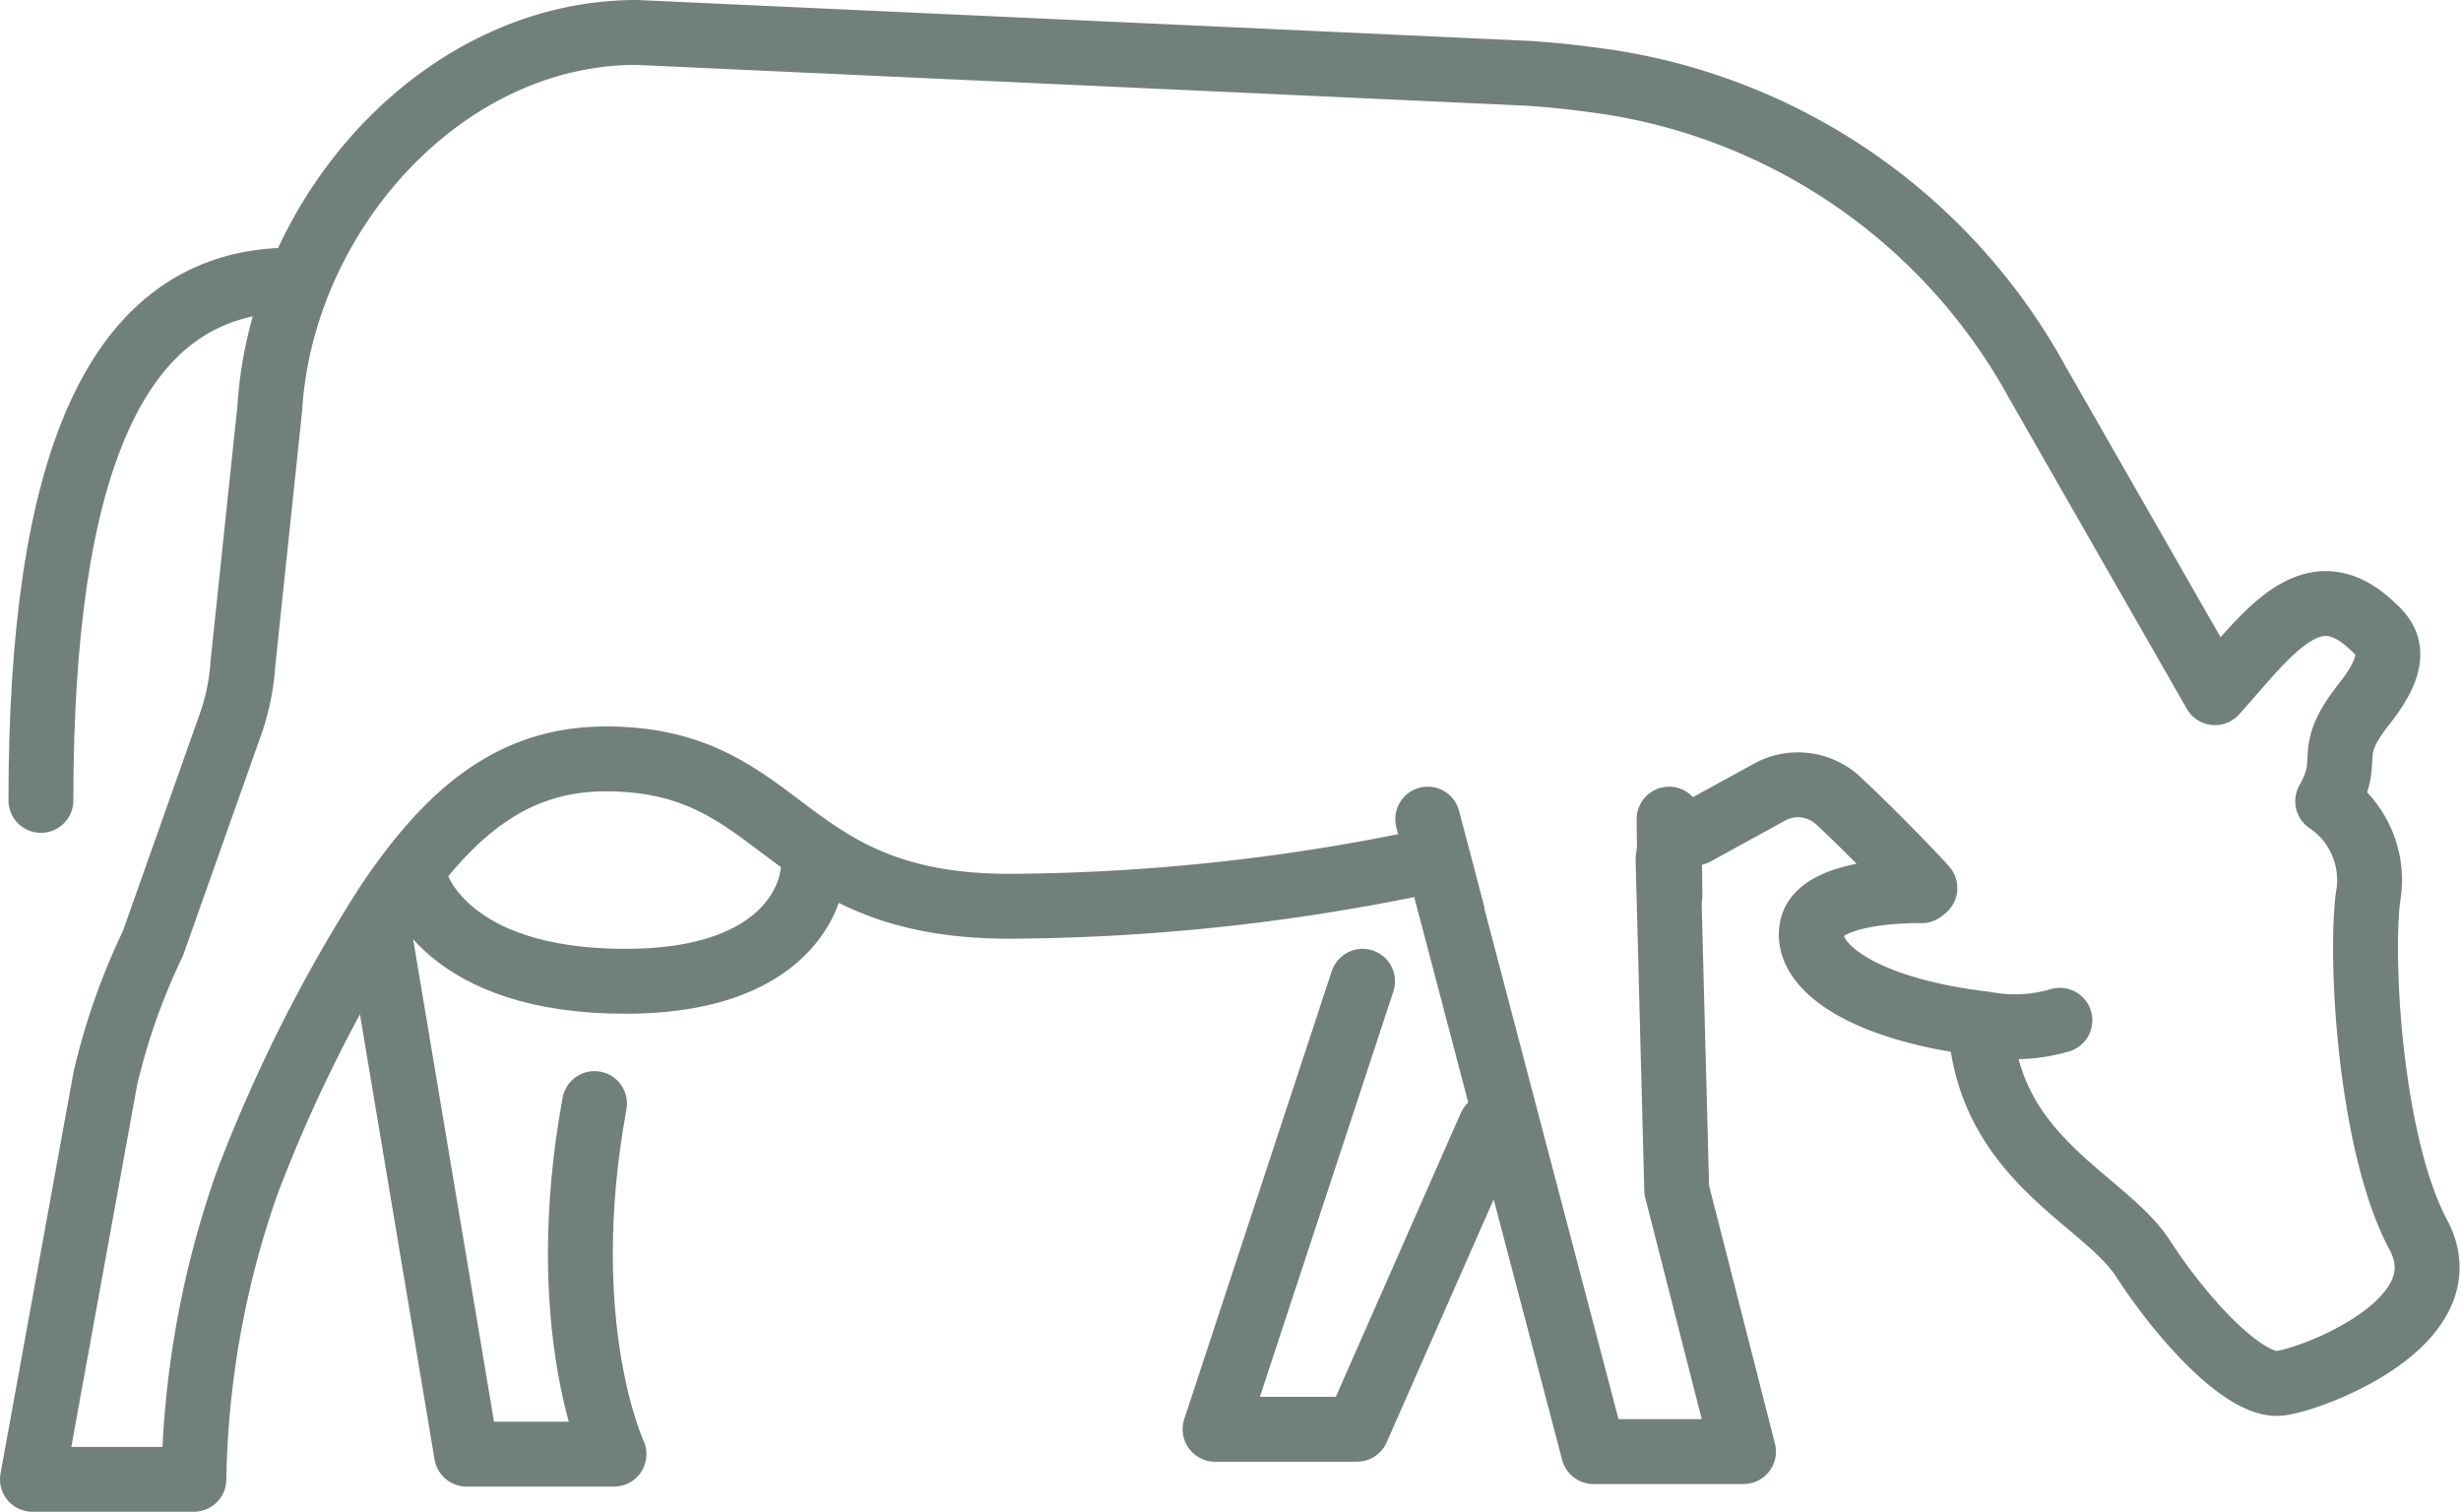
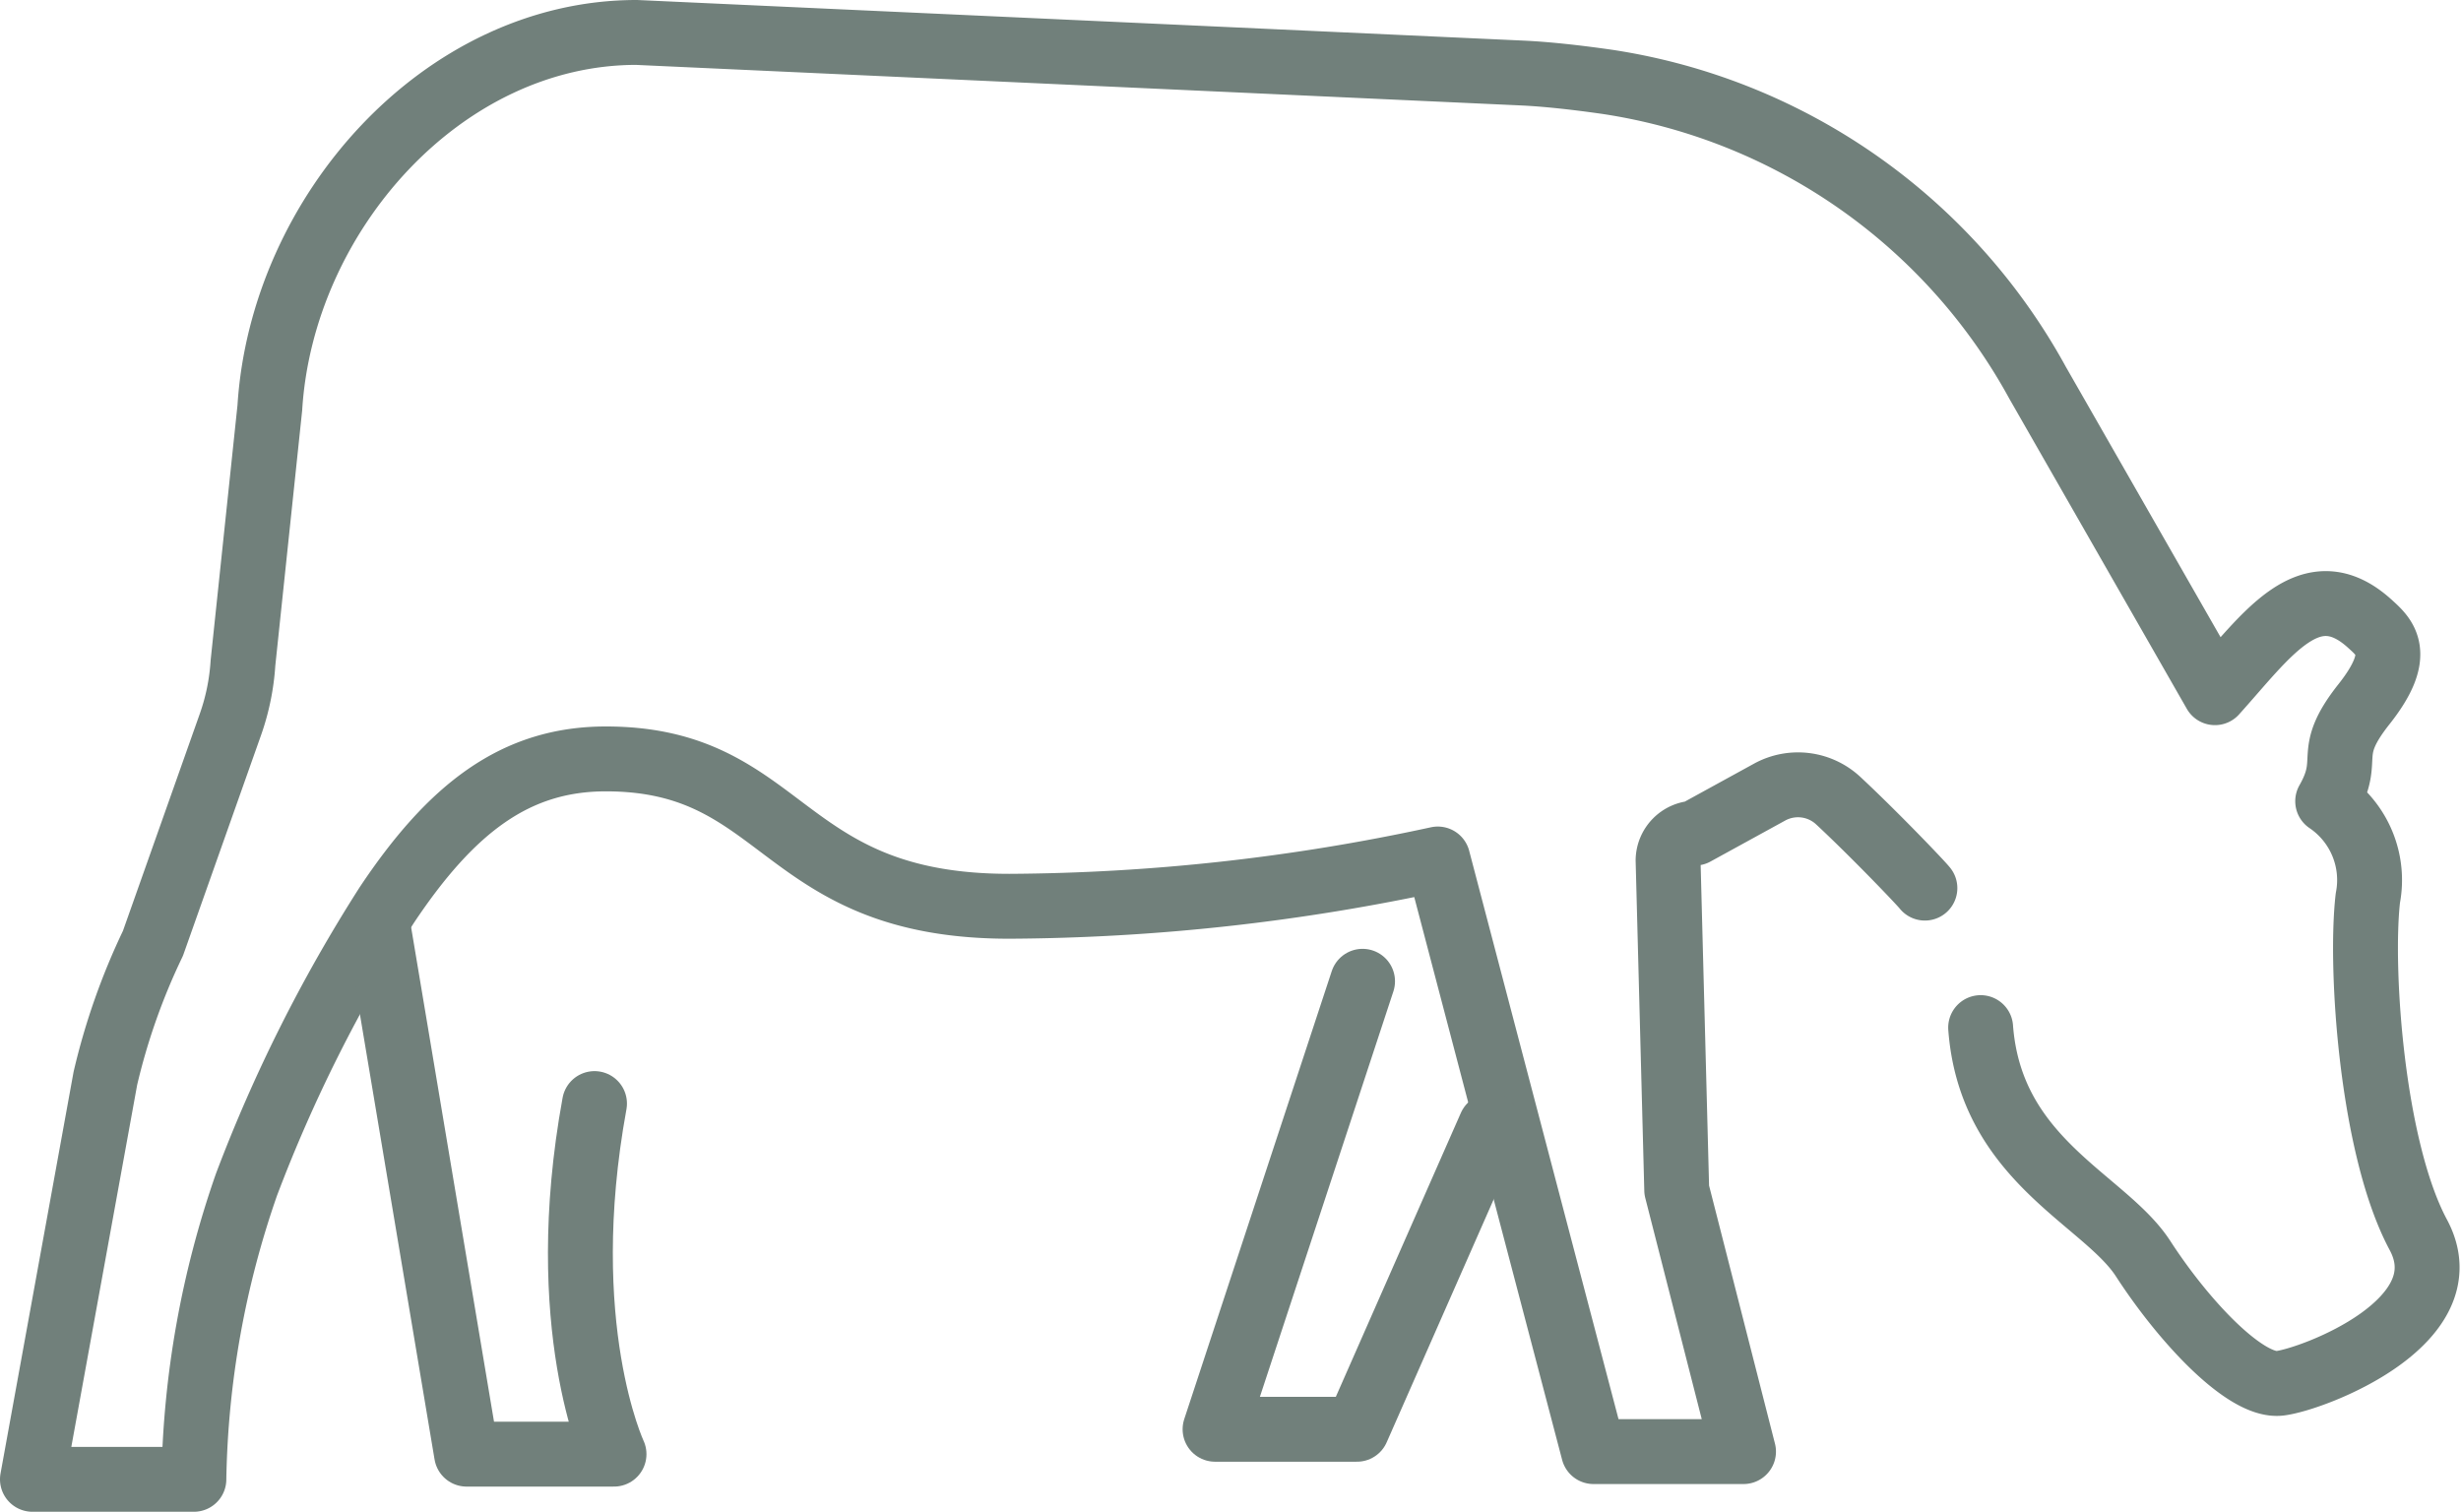
<svg xmlns="http://www.w3.org/2000/svg" id="Group_7943" data-name="Group 7943" width="56.894" height="34.951" viewBox="0 0 56.894 34.951">
  <g id="Group_7944" data-name="Group 7944" transform="translate(0.75 0.75)">
    <path id="Path_3423" data-name="Path 3423" d="M44.5,20.532c-.1-.129-1.2-1.275-2-2.019a1.365,1.365,0,0,0-1.591-.2l-1.726.947a.639.639,0,0,0-.62.628l.2,7.624,1.544,6.047H36.839l-3.6-13.7a47.685,47.685,0,0,1-9.906,1.093c-5.34,0-5.144-3.407-9.327-3.407-2.09,0-3.572,1.14-5.067,3.383A34.9,34.9,0,0,0,5.7,27.382,21.7,21.7,0,0,0,4.482,34.2H.75l1.686-9.27a15.189,15.189,0,0,1,1.1-3.121l1.791-5.06a5.261,5.261,0,0,0,.29-1.422l.621-5.9C6.517,4.948,10.23.75,14.716.75l20.472.938c.561.026,1.243.1,1.981.206A13.67,13.67,0,0,1,47.106,8.85l4.1,7.164c1.2-1.329,2.2-2.839,3.574-1.6.343.312.807.684-.129,1.866s-.257,1.222-.839,2.243a2.2,2.2,0,0,1,.929,2.238c-.188,1.616.089,5.778,1.166,7.786s-2.427,3.338-3.2,3.433S50.519,30.6,49.546,29.1c-.885-1.371-3.526-2.266-3.757-5.343" transform="translate(-0.75 -0.75)" fill="none" stroke="#71807b" stroke-linecap="round" stroke-linejoin="round" stroke-width="1.5" />
    <path id="Path_3424" data-name="Path 3424" d="M11.316,28.018,13.375,40.3h3.409s-1.392-2.96-.451-8.105" transform="translate(-3.339 -7.432)" fill="none" stroke="#71807b" stroke-linecap="round" stroke-linejoin="round" stroke-width="1.5" />
    <path id="Path_3425" data-name="Path 3425" d="M40.375,29.807,36.965,40.164h3.281l3.088-7.012" transform="translate(-9.625 -7.871)" fill="none" stroke="#71807b" stroke-linecap="round" stroke-linejoin="round" stroke-width="1.5" />
-     <path id="Path_3426" data-name="Path 3426" d="M57.775,27.033s-2.324-.059-2.531.839,1.167,1.909,4.008,2.243a3.693,3.693,0,0,0,1.719-.086" transform="translate(-14.1 -7.191)" fill="none" stroke="#71807b" stroke-linecap="round" stroke-linejoin="round" stroke-width="1.5" />
-     <path id="Path_3427" data-name="Path 3427" d="M21.669,26.513S21.515,29,17.334,29s-4.825-2.251-4.825-2.251" transform="translate(-3.632 -7.064)" fill="none" stroke="#71807b" stroke-linecap="round" stroke-linejoin="round" stroke-width="1.5" />
-     <path id="Path_3428" data-name="Path 3428" d="M6.8,8.335c-4.119,0-5.791,4.373-5.791,12.028" transform="translate(-0.813 -2.609)" fill="none" stroke="#71807b" stroke-linecap="round" stroke-linejoin="round" stroke-width="1.5" />
-     <line id="Line_156" data-name="Line 156" x1="0.02" y1="1.772" transform="translate(37.836 18.187)" fill="none" stroke="#71807b" stroke-linecap="round" stroke-linejoin="round" stroke-width="1.5" />
-     <line id="Line_157" data-name="Line 157" x1="0.56" y1="2.133" transform="translate(32.256 18.187)" fill="none" stroke="#71807b" stroke-linecap="round" stroke-linejoin="round" stroke-width="1.5" />
  </g>
</svg>